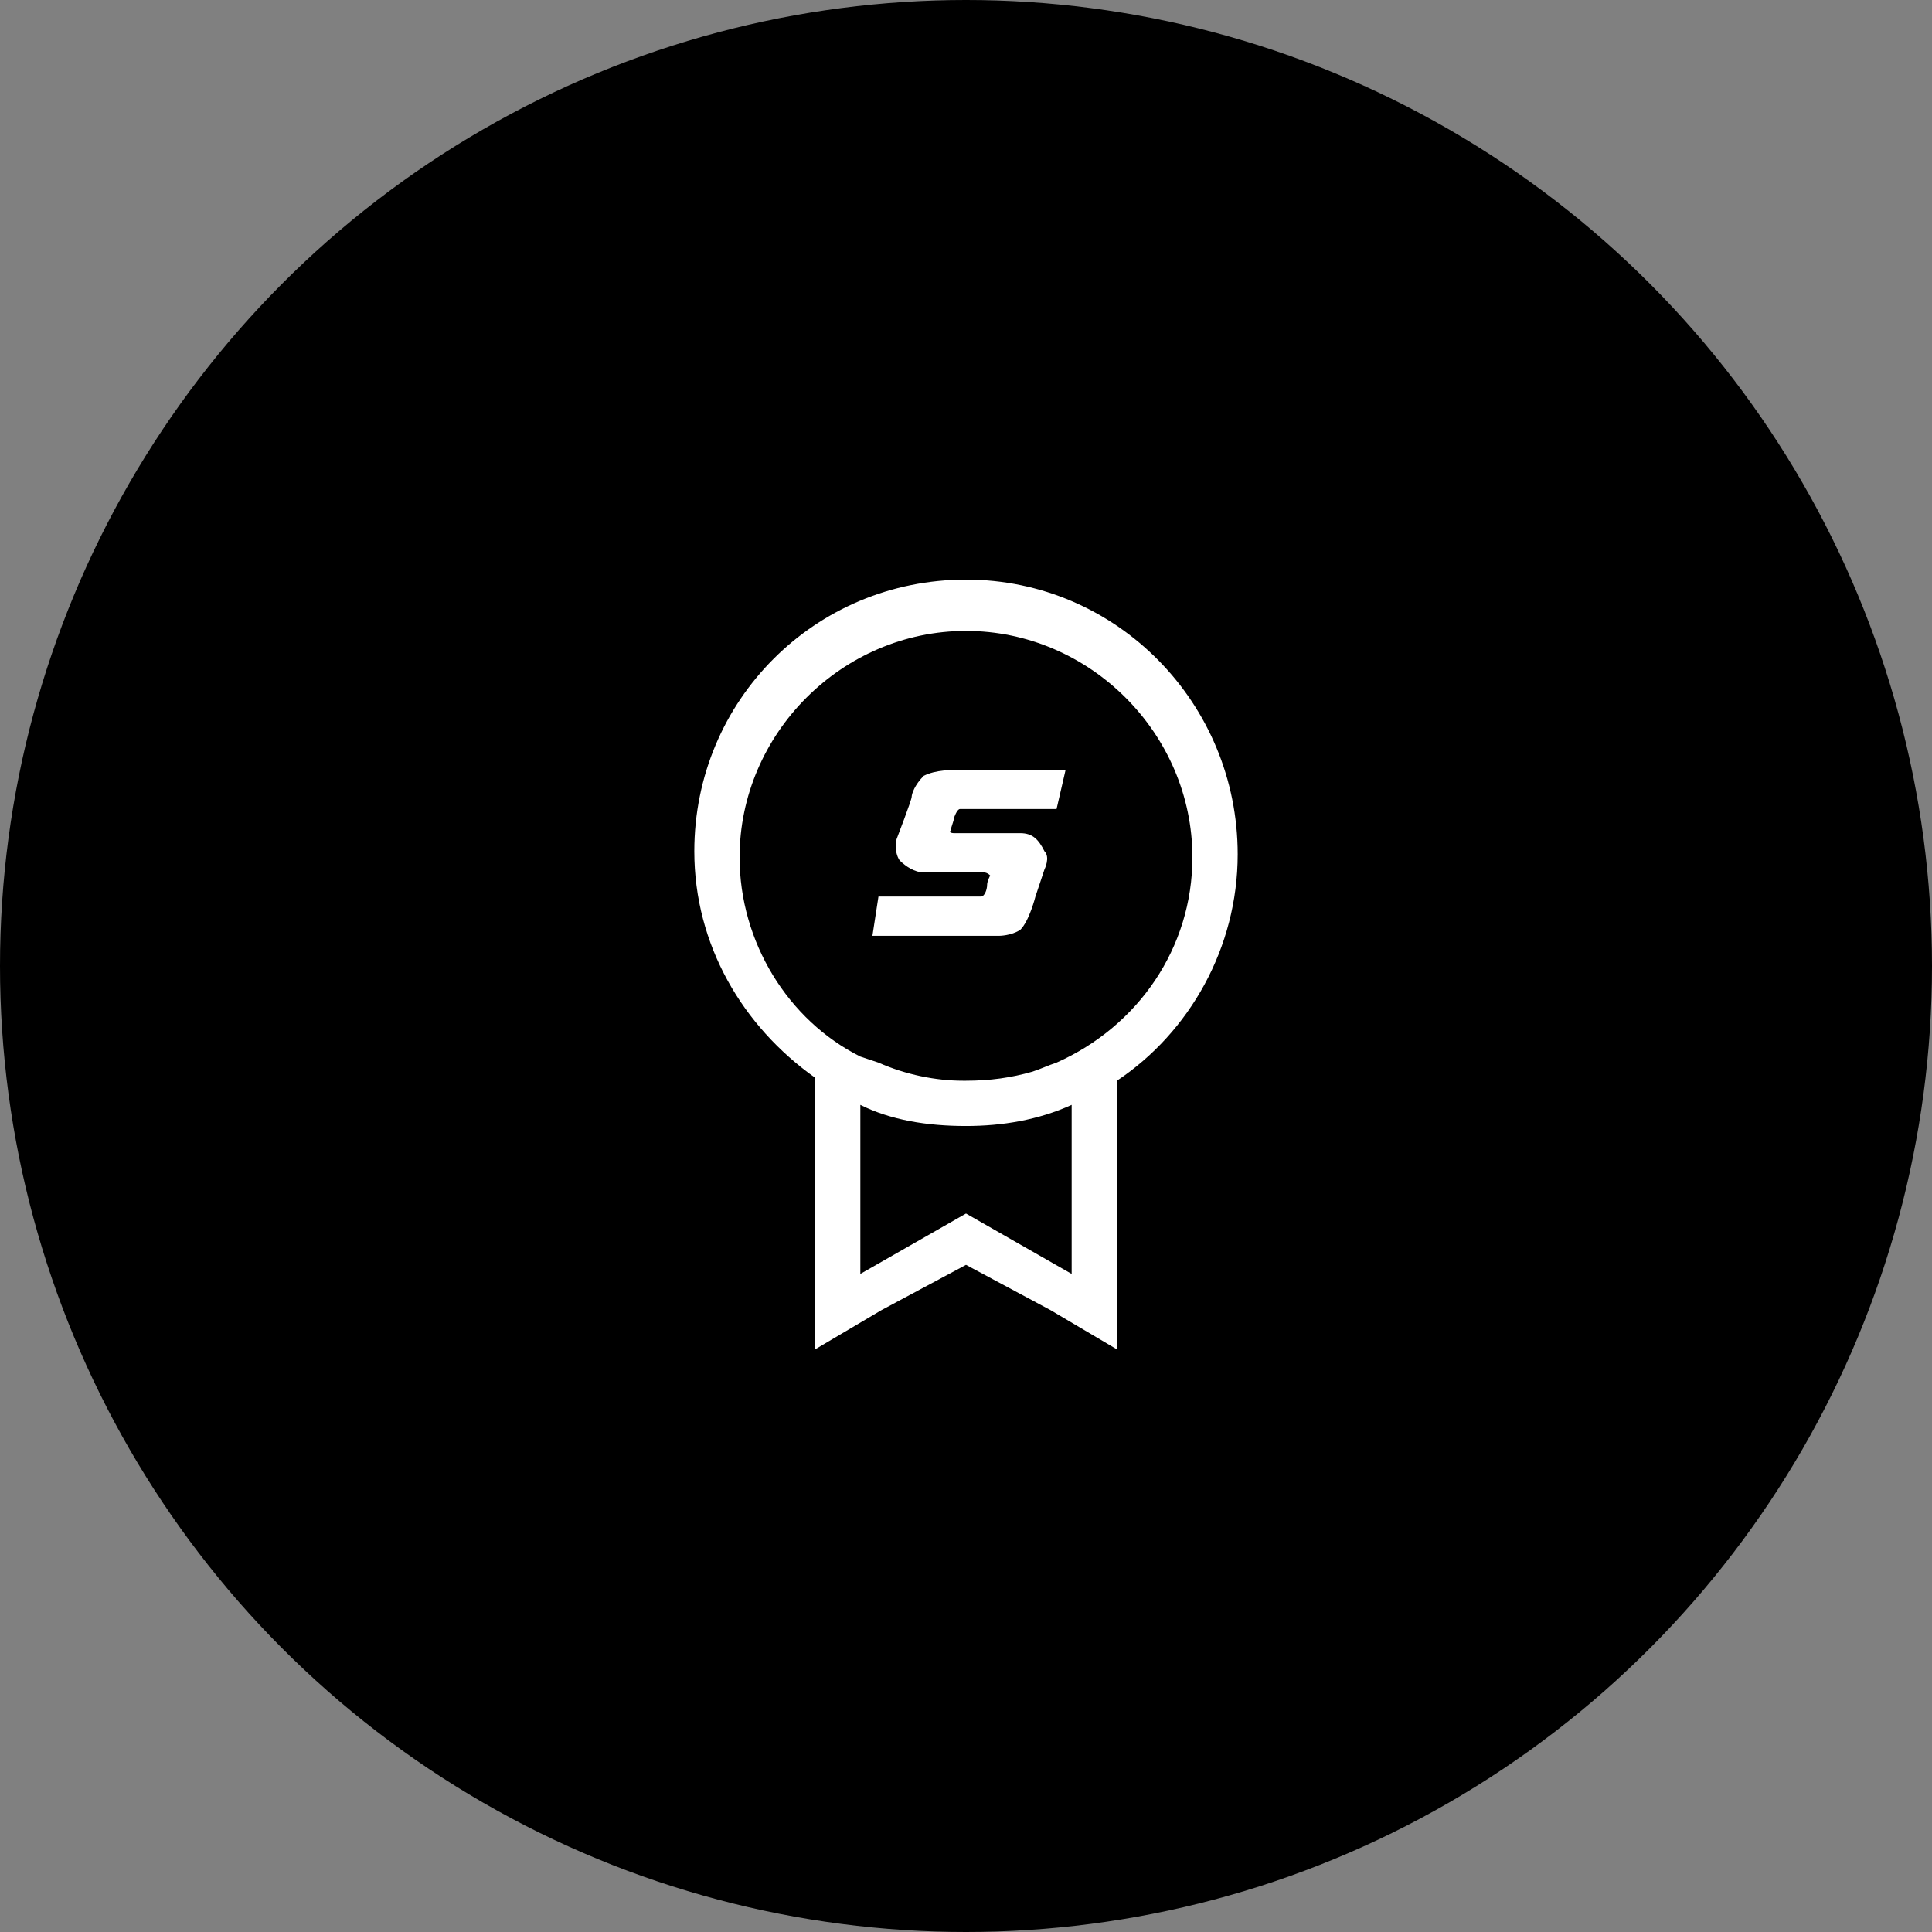
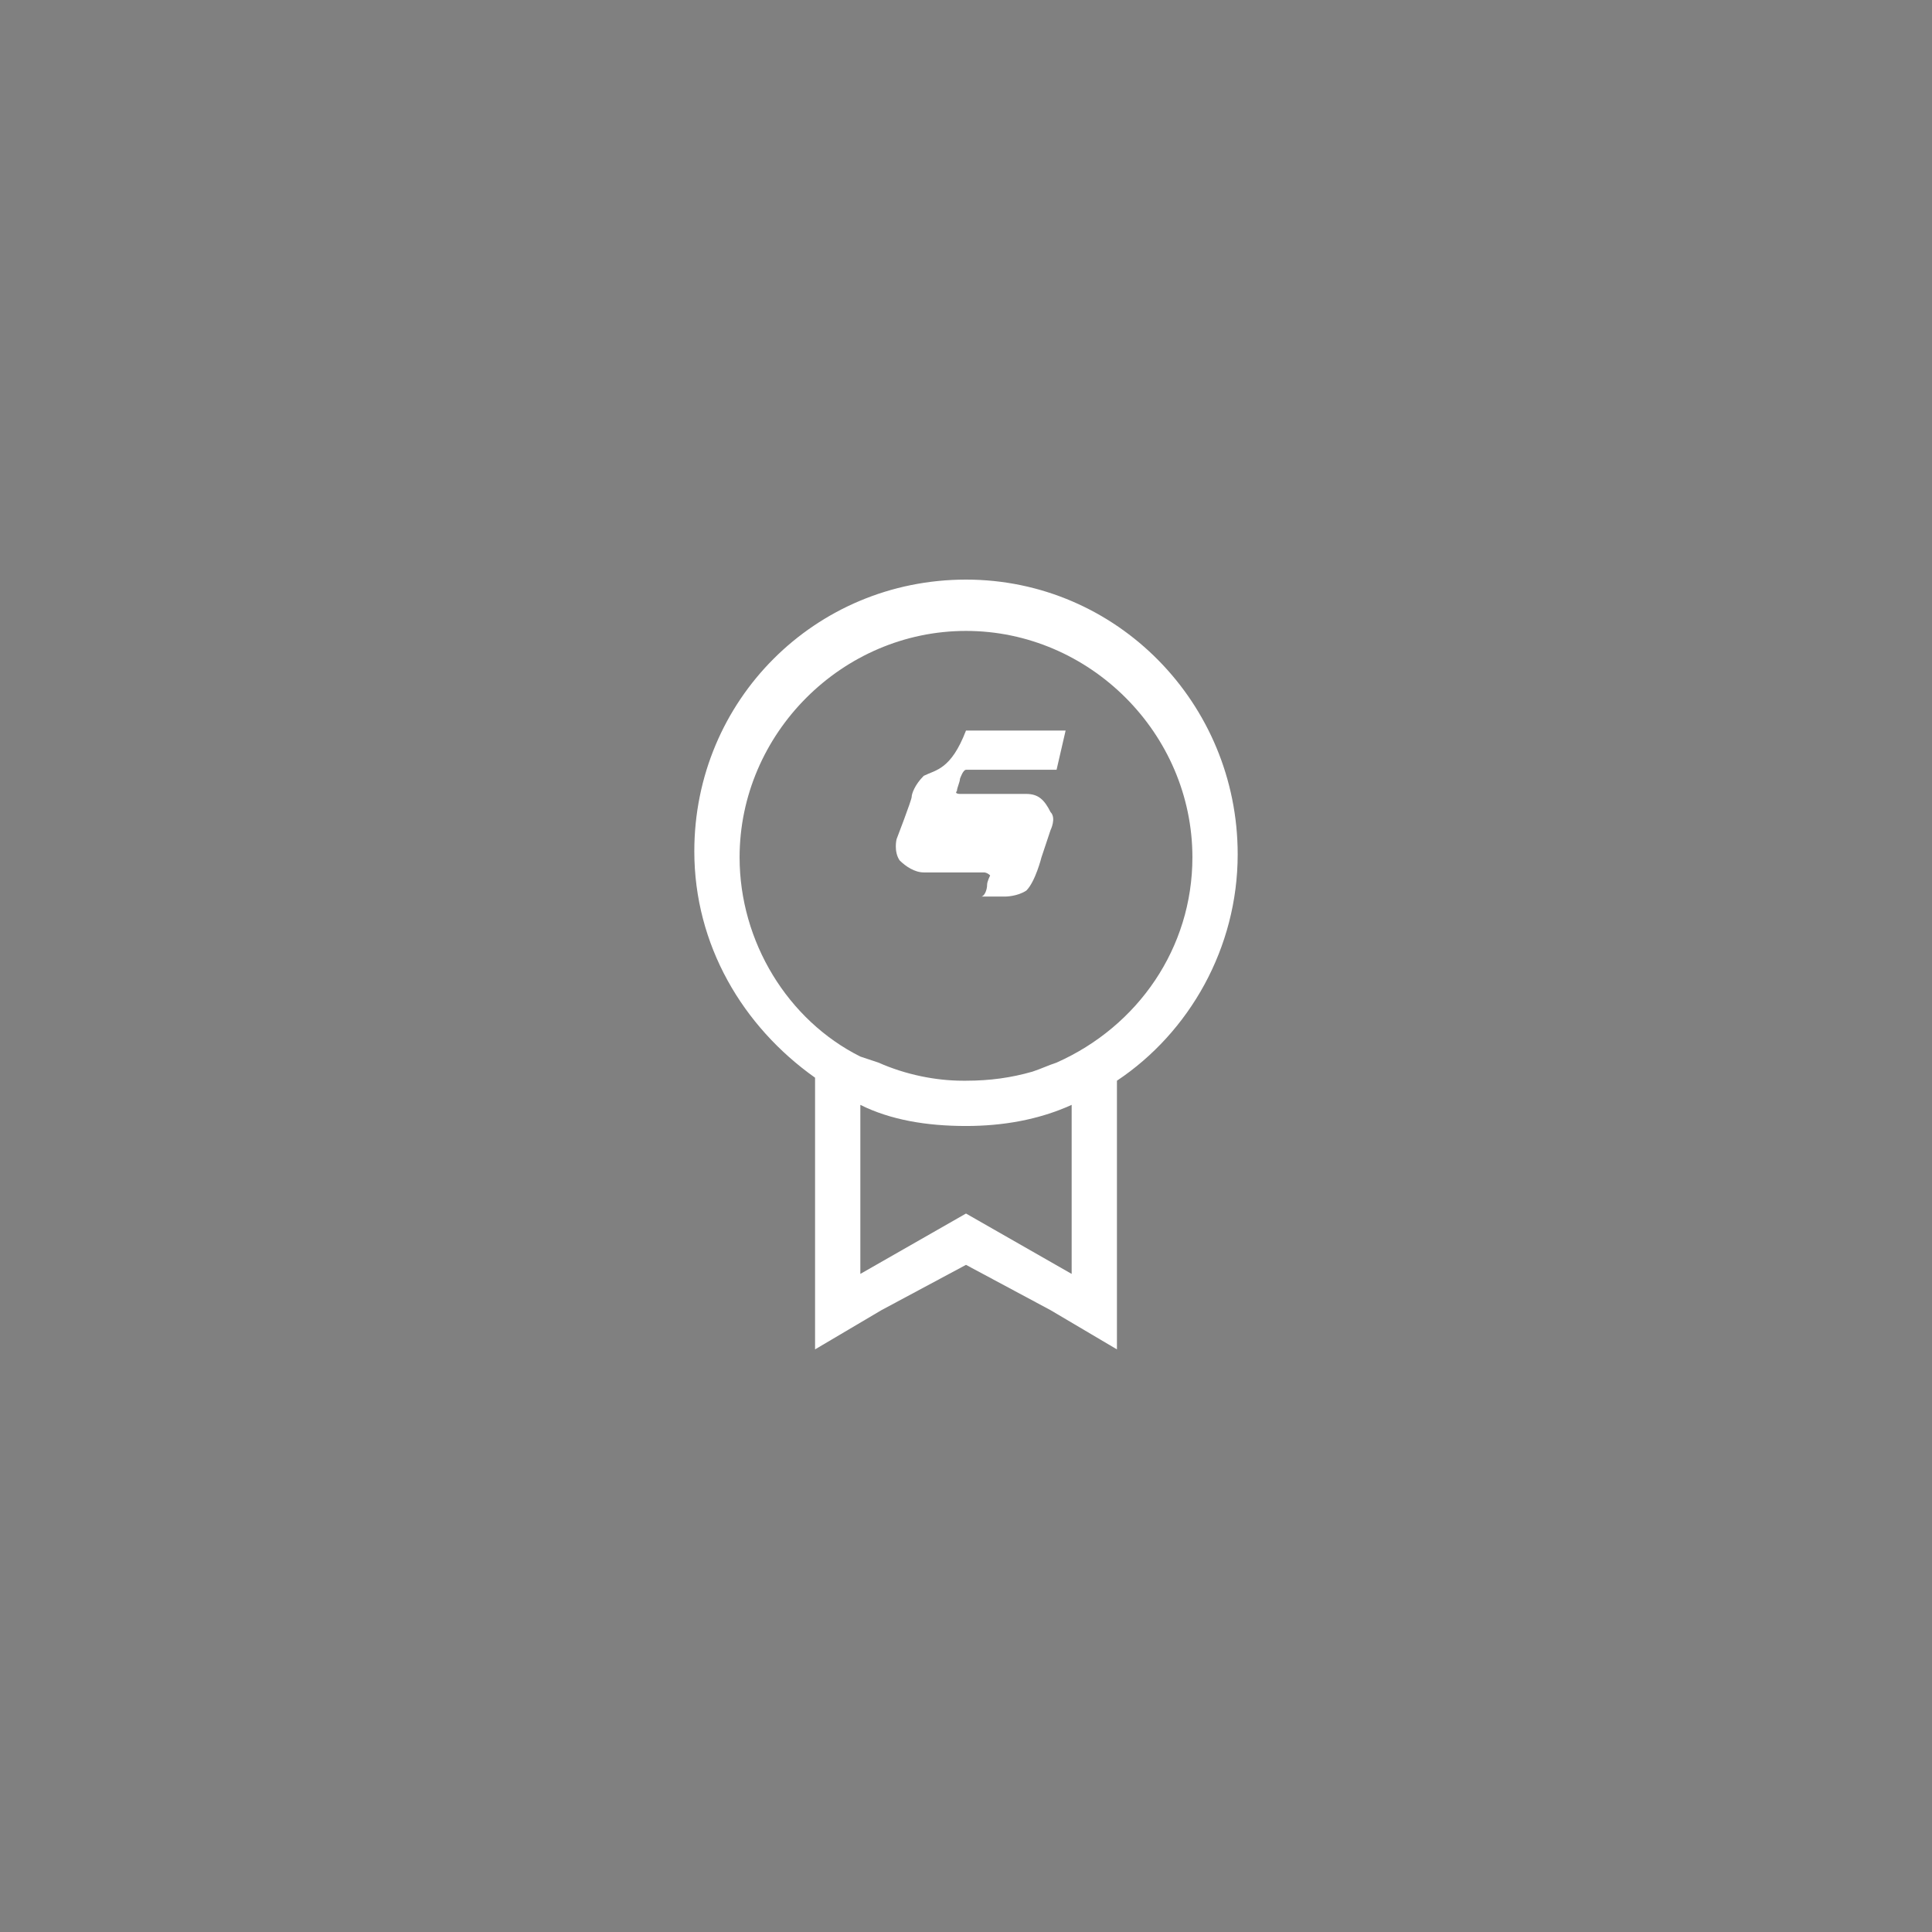
<svg xmlns="http://www.w3.org/2000/svg" version="1.1" x="0px" y="0px" width="64" height="64" viewBox="0 0 64 64" xml:space="preserve">
  <rect x="0" y="0" width="64" height="64" fill="#808080" stroke="none" />
-   <circle cx="32" cy="32" r="32" />
  <g>
-     <path fill="#FFFFFF" d="M30.6,25.7c-0.3,0.3-0.4,0.6-0.4,0.7c0,0.1-0.5,1.4-0.5,1.4s-0.1,0.4,0.1,0.7c0.2,0.2,0.5,0.4,0.8,0.4h2   c0,0,0.1,0,0.2,0.1c0,0-0.1,0.2-0.1,0.3c0,0.2-0.1,0.4-0.2,0.4h-3.4L28.9,31h4.2c0,0,0.4,0,0.7-0.2c0.3-0.3,0.5-1.1,0.5-1.1   l0.3-0.9c0,0,0.2-0.4,0-0.6c-0.2-0.4-0.4-0.6-0.8-0.6h-2.2c0,0-0.2,0-0.1-0.1c0-0.1,0.1-0.3,0.1-0.4c0,0,0.1-0.3,0.2-0.3H35   l0.3-1.3H32C31.5,25.5,31,25.5,30.6,25.7z" />
+     <path fill="#FFFFFF" d="M30.6,25.7c-0.3,0.3-0.4,0.6-0.4,0.7c0,0.1-0.5,1.4-0.5,1.4s-0.1,0.4,0.1,0.7c0.2,0.2,0.5,0.4,0.8,0.4h2   c0,0,0.1,0,0.2,0.1c0,0-0.1,0.2-0.1,0.3c0,0.2-0.1,0.4-0.2,0.4h-3.4h4.2c0,0,0.4,0,0.7-0.2c0.3-0.3,0.5-1.1,0.5-1.1   l0.3-0.9c0,0,0.2-0.4,0-0.6c-0.2-0.4-0.4-0.6-0.8-0.6h-2.2c0,0-0.2,0-0.1-0.1c0-0.1,0.1-0.3,0.1-0.4c0,0,0.1-0.3,0.2-0.3H35   l0.3-1.3H32C31.5,25.5,31,25.5,30.6,25.7z" />
    <path fill="#FFFFFF" d="M32,19.2c-5,0-9,4-9,9c0,3.1,1.6,5.8,4,7.5v0.8v5.6v2.6l2.2-1.3l2.8-1.5l2.8,1.5l2.2,1.3v-2.6v-5.5v-0.8   c2.4-1.6,4-4.4,4-7.5C41,23.3,37,19.2,32,19.2z M35.5,42.2l-3.5-2l-3.5,2v-5.6c1,0.5,2.2,0.7,3.5,0.7l0,0h0c1.2,0,2.4-0.2,3.5-0.7   V42.2z M35,35.2L35,35.2c-0.3,0.1-0.5,0.2-0.8,0.3c-0.7,0.2-1.4,0.3-2.2,0.3c0,0-0.1,0-0.1,0c-0.9,0-1.9-0.2-2.8-0.6l-0.6-0.2   c-2.4-1.2-4-3.8-4-6.6c0-4.1,3.4-7.5,7.5-7.5s7.5,3.4,7.5,7.5C39.5,31.4,37.7,34,35,35.2z" />
  </g>
</svg>